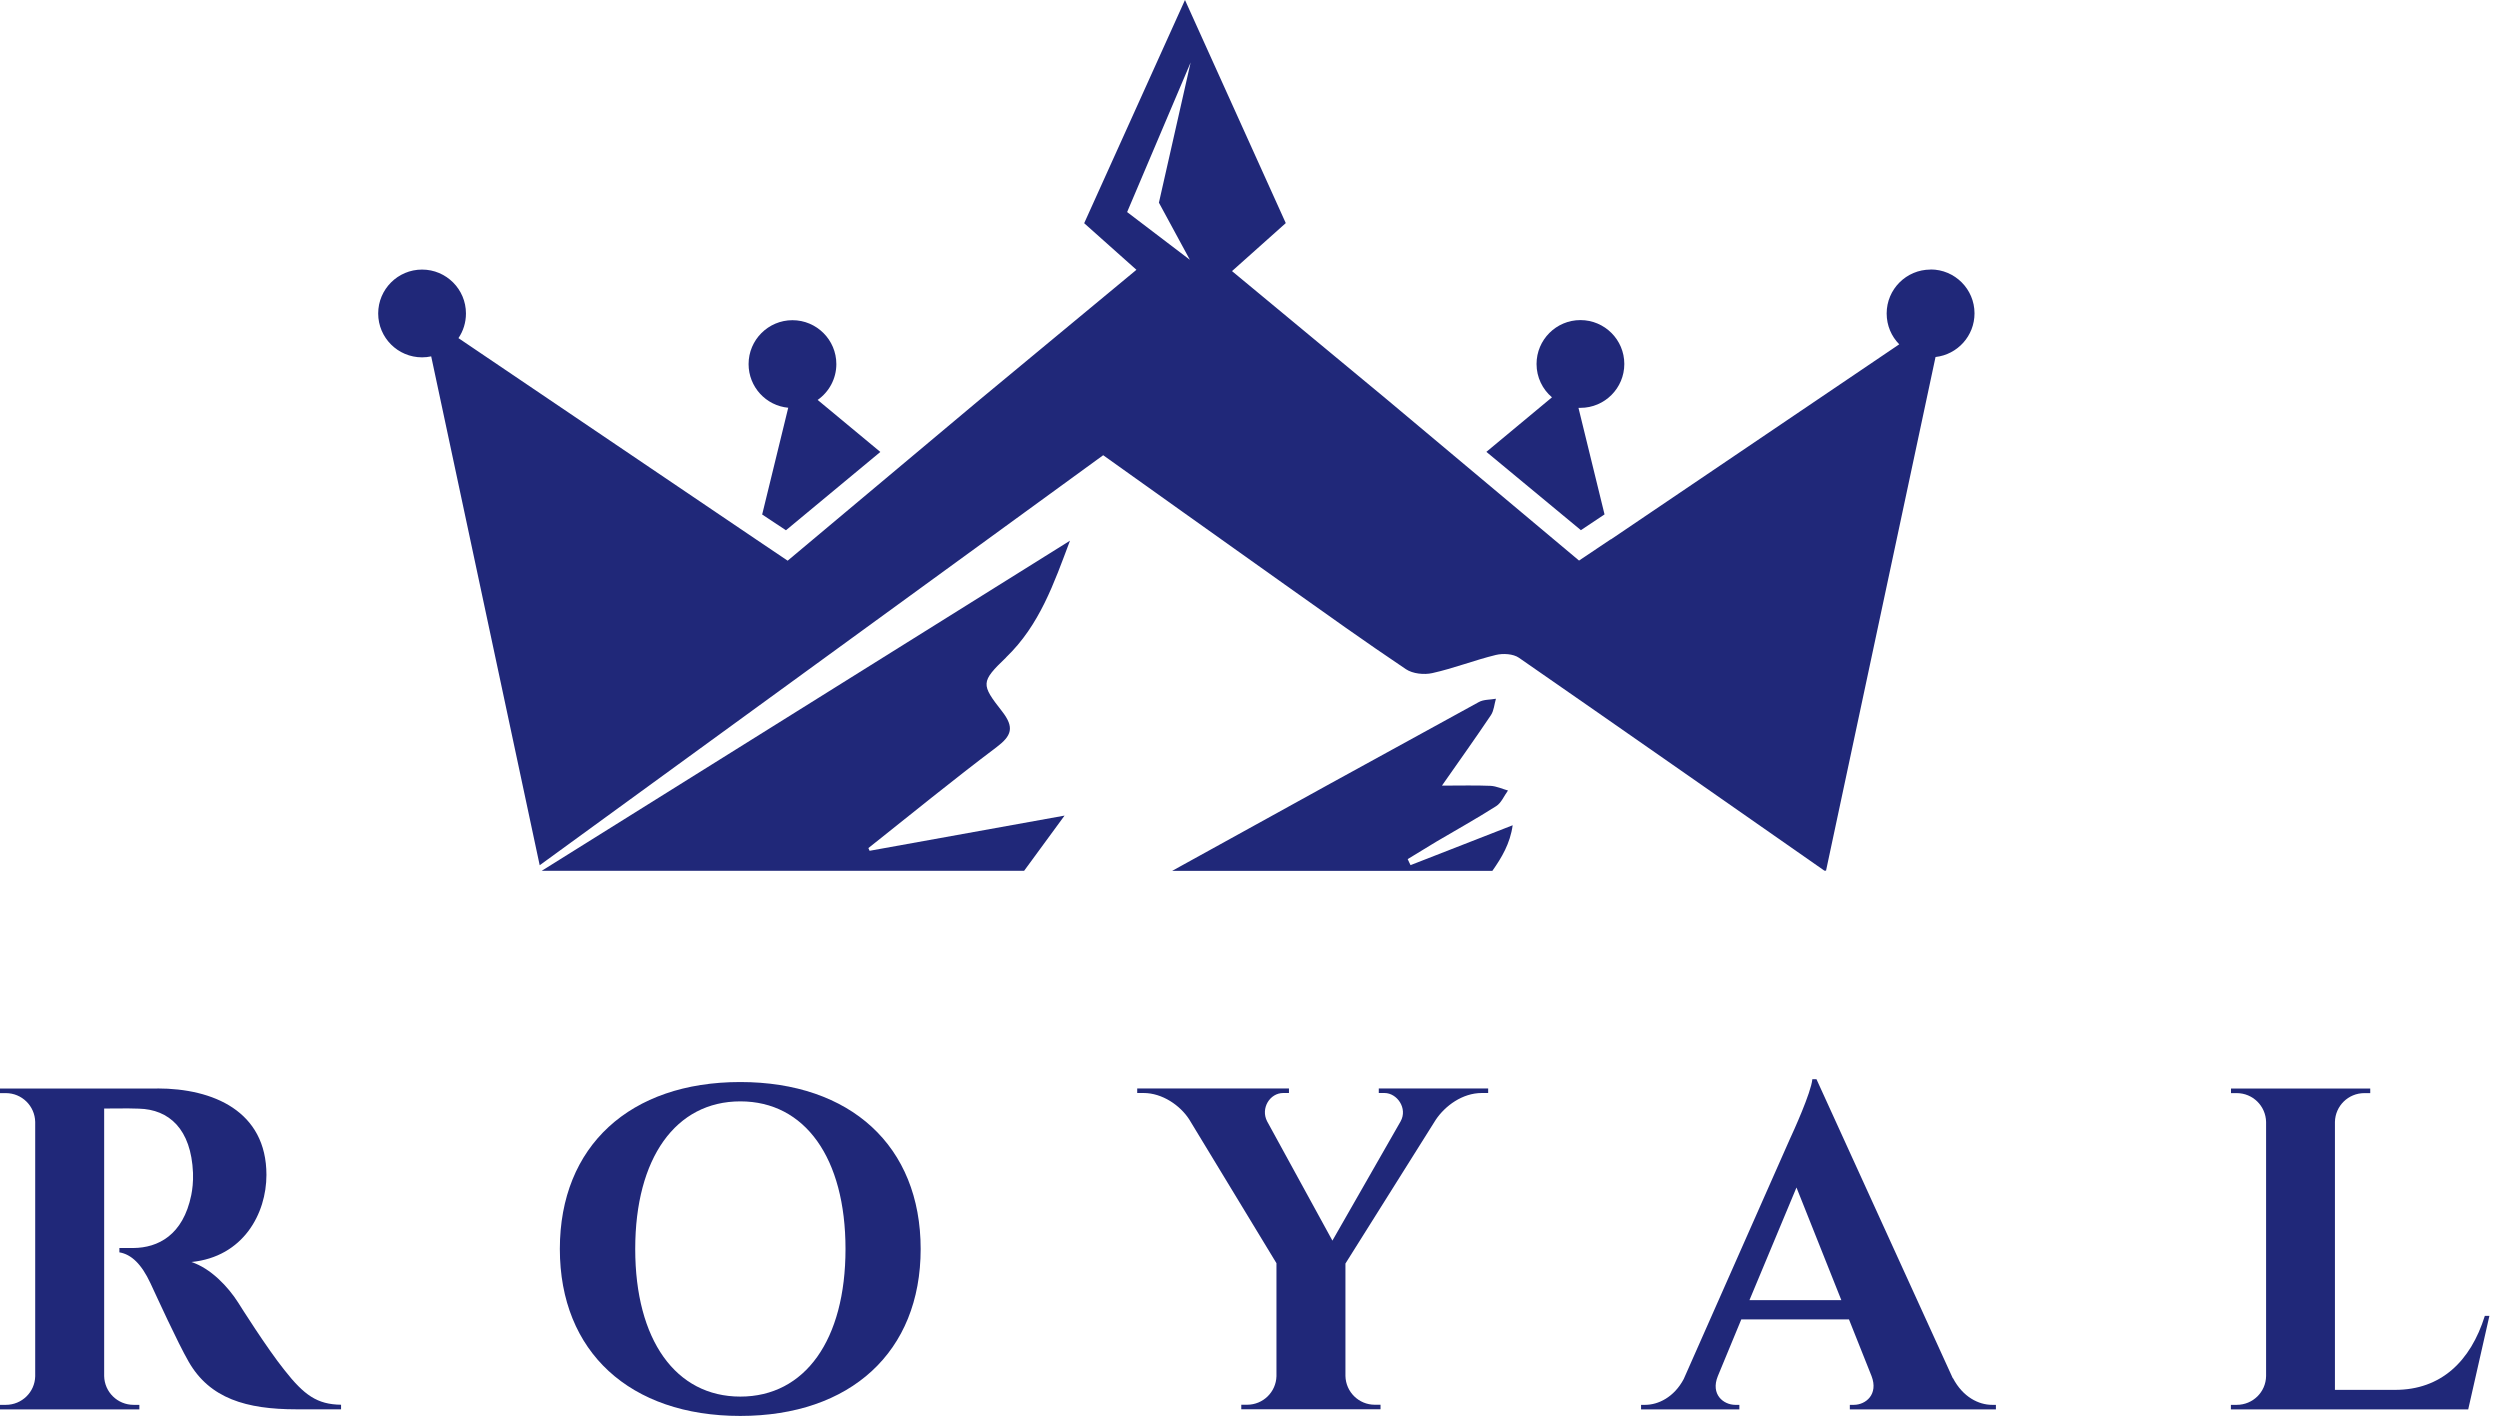
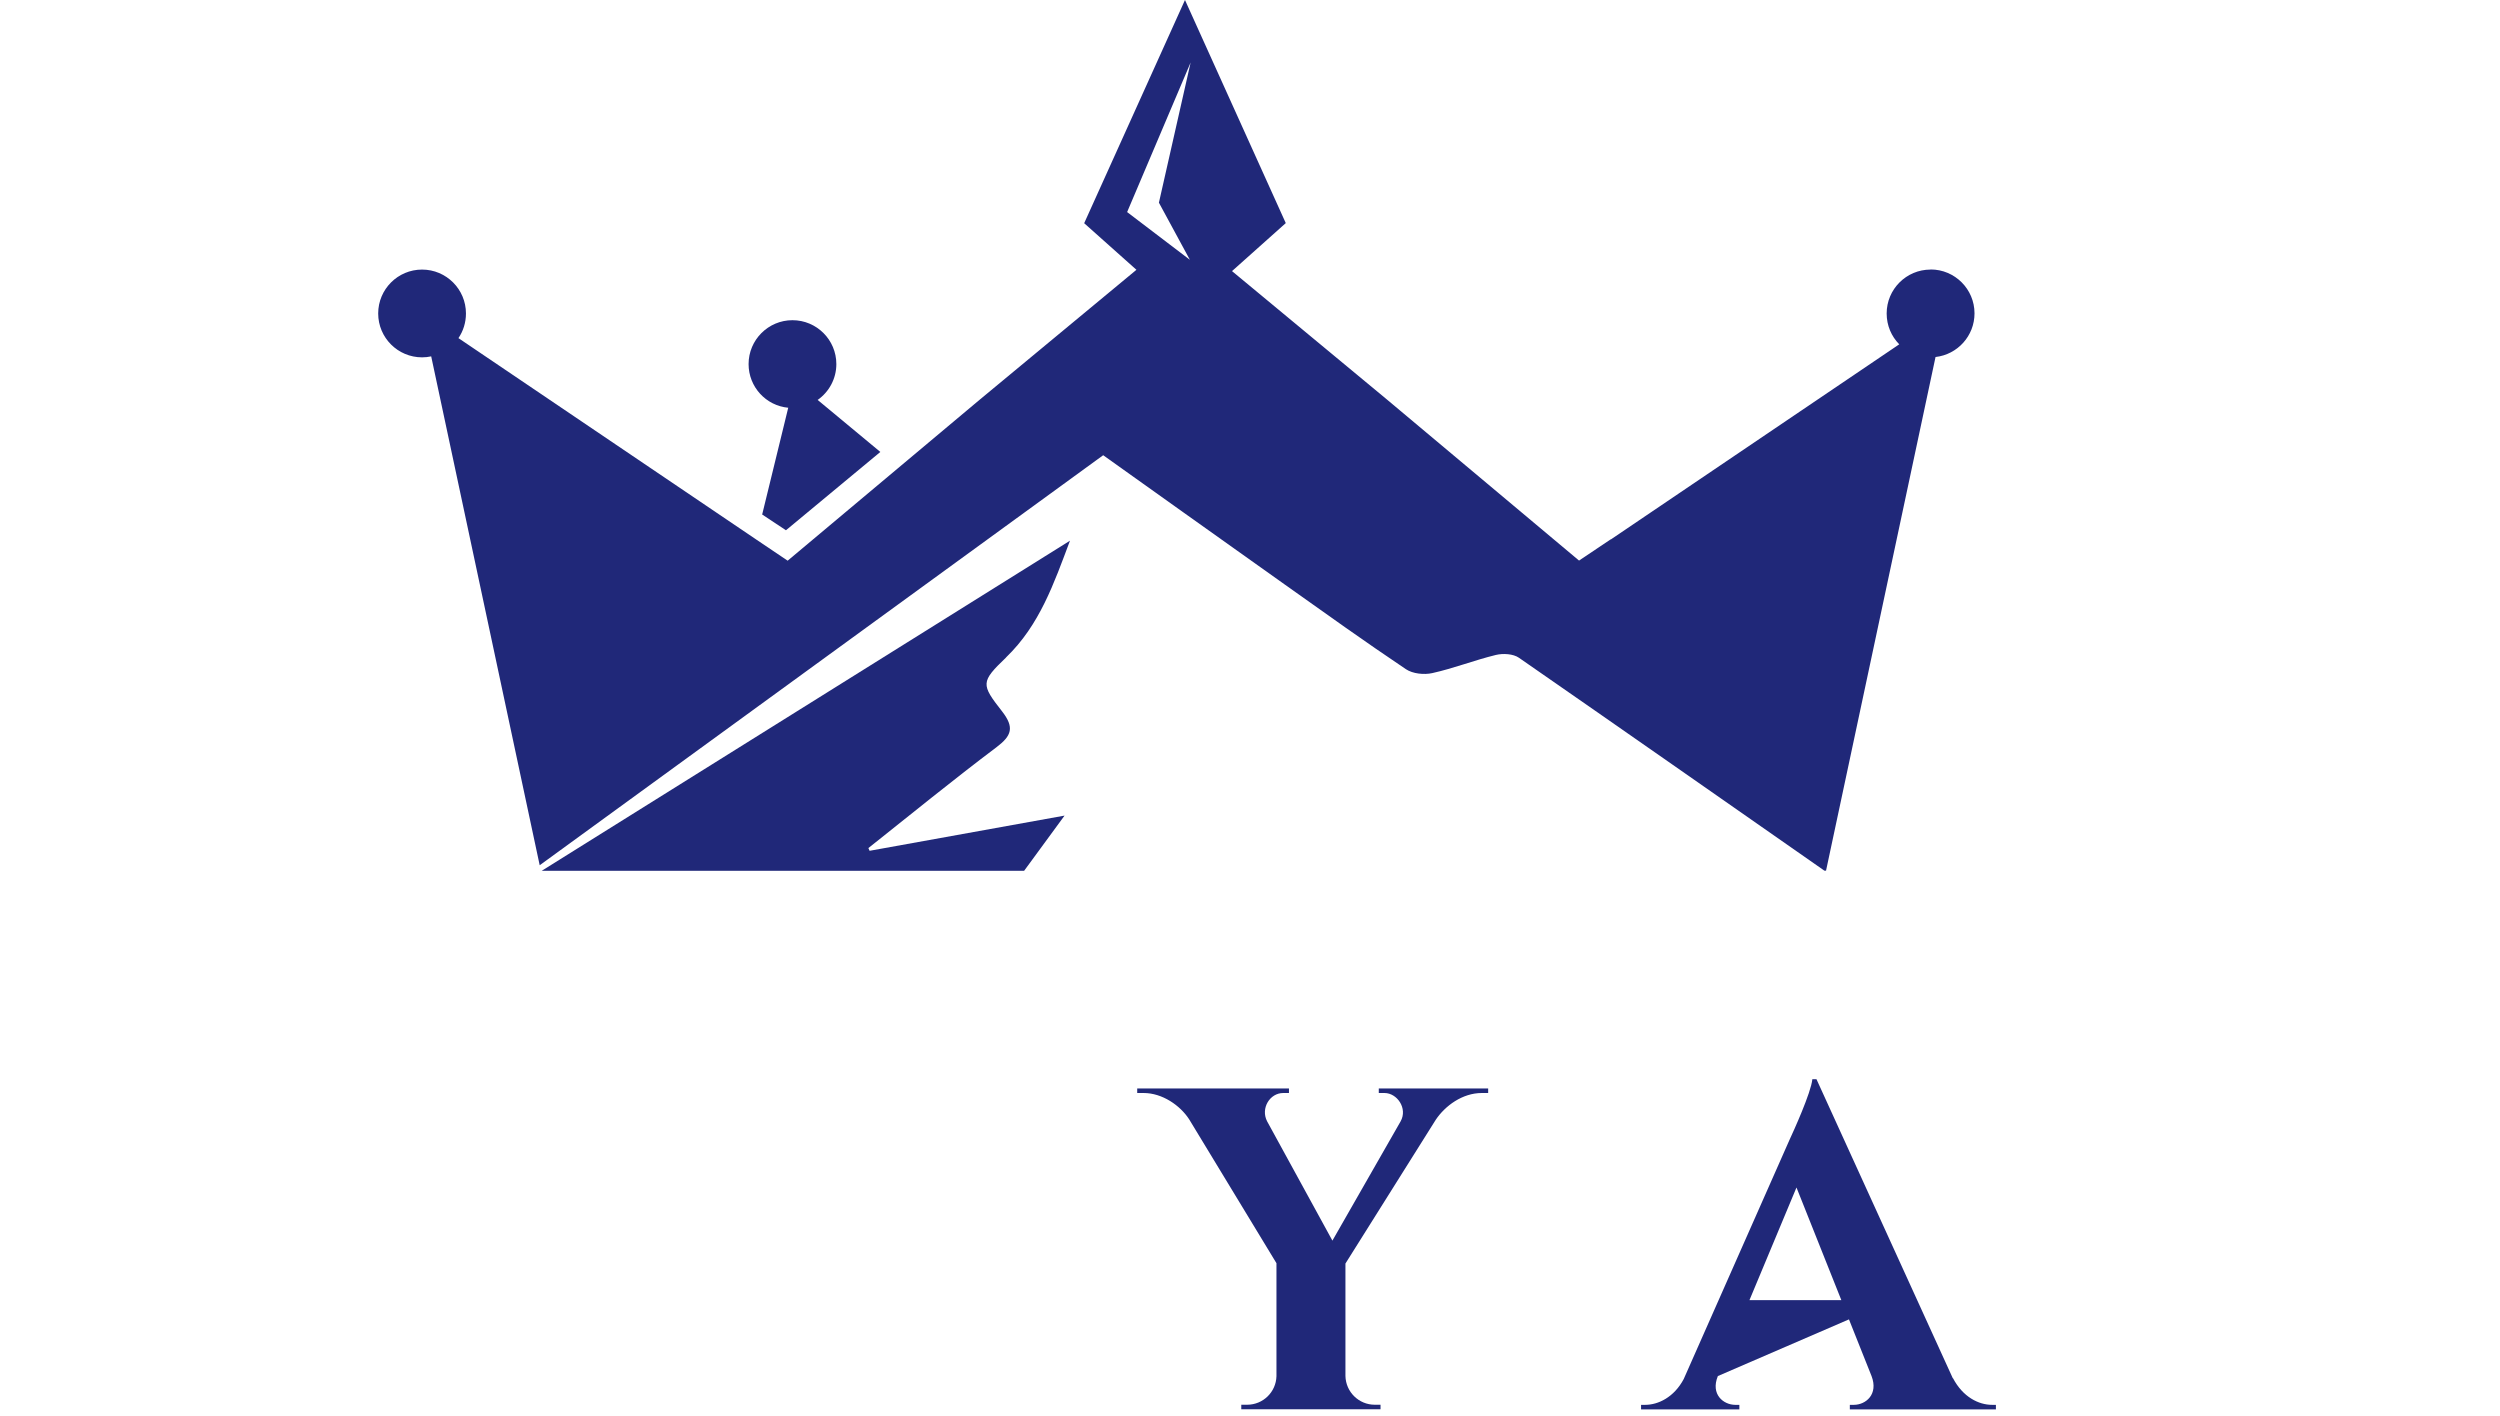
<svg xmlns="http://www.w3.org/2000/svg" width="113" height="64" viewBox="0 0 113 64" fill="none">
  <path d="M45.476 29.712C46.988 28.259 47.641 26.364 48.363 24.439C40.405 29.413 32.447 34.386 24.488 39.359H46.291C46.88 38.554 47.474 37.744 48.118 36.865C45.01 37.425 42.157 37.941 39.305 38.456C39.285 38.417 39.271 38.373 39.251 38.333C41.176 36.806 43.081 35.25 45.044 33.772C45.732 33.252 45.854 32.879 45.3 32.162C44.337 30.93 44.318 30.827 45.481 29.712H45.476Z" fill="#202879" />
-   <path d="M63.624 38.834C64.051 38.574 64.478 38.309 64.906 38.053C65.814 37.518 66.737 37.003 67.626 36.438C67.861 36.291 67.984 35.972 68.161 35.731C67.9 35.658 67.64 35.535 67.375 35.52C66.707 35.491 66.04 35.51 65.176 35.51C65.976 34.366 66.698 33.355 67.39 32.324C67.527 32.118 67.542 31.833 67.616 31.583C67.355 31.632 67.056 31.612 66.84 31.735C62.382 34.175 57.929 36.625 53.486 39.084C53.319 39.178 53.147 39.271 52.98 39.364H67.454C67.876 38.765 68.259 38.127 68.372 37.302C66.707 37.95 65.234 38.53 63.757 39.104C63.713 39.016 63.668 38.927 63.629 38.834H63.624Z" fill="#202879" />
-   <path d="M71.45 23.968L72.525 23.251L71.347 18.435C71.376 18.435 71.406 18.435 71.435 18.435C72.53 18.435 73.419 17.547 73.419 16.452C73.419 15.357 72.53 14.468 71.435 14.468C70.34 14.468 69.452 15.357 69.452 16.452C69.452 17.056 69.722 17.596 70.149 17.959L67.184 20.424L71.45 23.958V23.968Z" fill="#202879" />
  <path d="M87.26 12.185C86.165 12.185 85.277 13.074 85.277 14.169C85.277 14.714 85.493 15.205 85.846 15.563L72.807 24.385V24.376L71.373 25.338L62.688 18.057L55.687 12.254L58.117 10.084L53.561 0L49.005 10.089L51.367 12.195L44.287 18.062L35.602 25.343L34.174 24.381L20.722 15.283C20.938 14.964 21.061 14.581 21.061 14.169C21.061 13.074 20.172 12.185 19.077 12.185C17.982 12.185 17.094 13.074 17.094 14.169C17.094 15.264 17.982 16.152 19.077 16.152C19.22 16.152 19.357 16.137 19.49 16.108L24.394 39.109C32.873 32.938 41.356 26.767 49.864 20.576C51.082 21.445 52.285 22.304 53.493 23.163C55.02 24.253 56.546 25.338 58.068 26.418C59.885 27.709 61.696 29.005 63.547 30.247C63.852 30.453 64.367 30.508 64.74 30.424C65.712 30.208 66.645 29.84 67.612 29.604C67.936 29.526 68.398 29.55 68.658 29.732C73.268 32.928 77.863 36.144 82.463 39.354H82.537L87.486 16.137C88.478 16.025 89.248 15.185 89.248 14.164C89.248 13.069 88.36 12.18 87.265 12.18L87.26 12.185ZM50.945 9.588L53.817 2.823L52.383 9.161L53.782 11.743L50.95 9.588H50.945Z" fill="#202879" />
  <path d="M35.628 18.43L34.45 23.256L35.525 23.968L39.791 20.428L36.958 18.077C37.469 17.718 37.803 17.124 37.803 16.457C37.803 15.362 36.914 14.473 35.819 14.473C34.725 14.473 33.836 15.362 33.836 16.457C33.836 17.488 34.621 18.337 35.628 18.43Z" fill="#202879" />
-   <path d="M7.114 49.198C9.627 49.198 12.043 50.219 12.043 53.106C12.043 54.849 11.002 56.808 8.651 57.043C9.524 57.328 10.305 58.153 10.767 58.879C10.83 58.983 12.072 60.951 12.853 61.923C13.747 63.062 14.336 63.48 15.416 63.494V63.701H13.398C11.13 63.701 9.48 63.21 8.528 61.55C8.022 60.671 7.089 58.619 6.8 58.001C6.397 57.137 5.936 56.695 5.396 56.606V56.41H6.029C7.143 56.4 8.277 55.831 8.646 54.014C8.695 53.764 8.739 53.43 8.724 53.013C8.641 51.029 7.639 50.145 6.279 50.111C5.729 50.087 4.968 50.111 4.708 50.106V62.198C4.723 62.92 5.312 63.499 6.039 63.499H6.299V63.706H0V63.499H0.265C0.987 63.499 1.576 62.925 1.591 62.208V50.71C1.576 49.988 0.987 49.409 0.265 49.409H0V49.203H7.109L7.114 49.198Z" fill="#202879" />
-   <path d="M41.614 56.454C41.614 61.113 38.438 64 33.459 64C28.481 64 25.305 61.113 25.305 56.454C25.305 51.795 28.481 48.908 33.459 48.908C38.438 48.908 41.614 51.795 41.614 56.454ZM38.217 56.454C38.217 52.34 36.385 49.782 33.464 49.782C30.543 49.782 28.712 52.34 28.712 56.454C28.712 60.568 30.543 63.126 33.464 63.126C36.385 63.126 38.217 60.568 38.217 56.454Z" fill="#202879" />
  <path d="M67.265 49.198V49.404H66.975C66.106 49.404 65.321 49.978 64.894 50.617L60.814 57.112V62.193C60.829 62.915 61.418 63.494 62.139 63.494H62.4V63.7H56.106V63.494H56.371C57.092 63.494 57.677 62.92 57.696 62.203V57.097L53.749 50.592C53.342 49.964 52.536 49.404 51.692 49.404H51.402V49.198H58.261V49.404H58.001C57.397 49.404 56.97 50.096 57.274 50.685L60.225 56.076L63.308 50.685C63.637 50.096 63.146 49.404 62.581 49.404H62.321V49.198H67.26H67.265Z" fill="#202879" />
-   <path d="M88.276 62.296C88.723 63.146 89.434 63.499 90.043 63.499H90.215V63.706H83.612V63.499H83.793C84.329 63.499 84.913 63.028 84.594 62.198L83.573 59.636H78.707L77.647 62.198C77.308 63.028 77.902 63.499 78.437 63.499H78.619V63.706H74.176V63.499H74.362C74.951 63.499 75.668 63.156 76.105 62.331L80.897 51.496C81.044 51.181 81.864 49.385 81.918 48.781H82.105L88.266 62.296H88.276ZM83.229 58.767L81.201 53.675L79.075 58.767H83.229Z" fill="#202879" />
-   <path d="M111.568 63.705H100.836V63.499H101.101C101.828 63.499 102.417 62.92 102.427 62.198V50.71C102.412 49.988 101.823 49.409 101.101 49.409H100.841V49.203H107.135V49.409H106.87C106.143 49.409 105.554 49.988 105.539 50.71V62.822H108.259C110.331 62.822 111.671 61.535 112.314 59.478H112.521L111.563 63.705H111.568Z" fill="#202879" />
+   <path d="M88.276 62.296C88.723 63.146 89.434 63.499 90.043 63.499H90.215V63.706H83.612V63.499H83.793C84.329 63.499 84.913 63.028 84.594 62.198L83.573 59.636L77.647 62.198C77.308 63.028 77.902 63.499 78.437 63.499H78.619V63.706H74.176V63.499H74.362C74.951 63.499 75.668 63.156 76.105 62.331L80.897 51.496C81.044 51.181 81.864 49.385 81.918 48.781H82.105L88.266 62.296H88.276ZM83.229 58.767L81.201 53.675L79.075 58.767H83.229Z" fill="#202879" />
</svg>